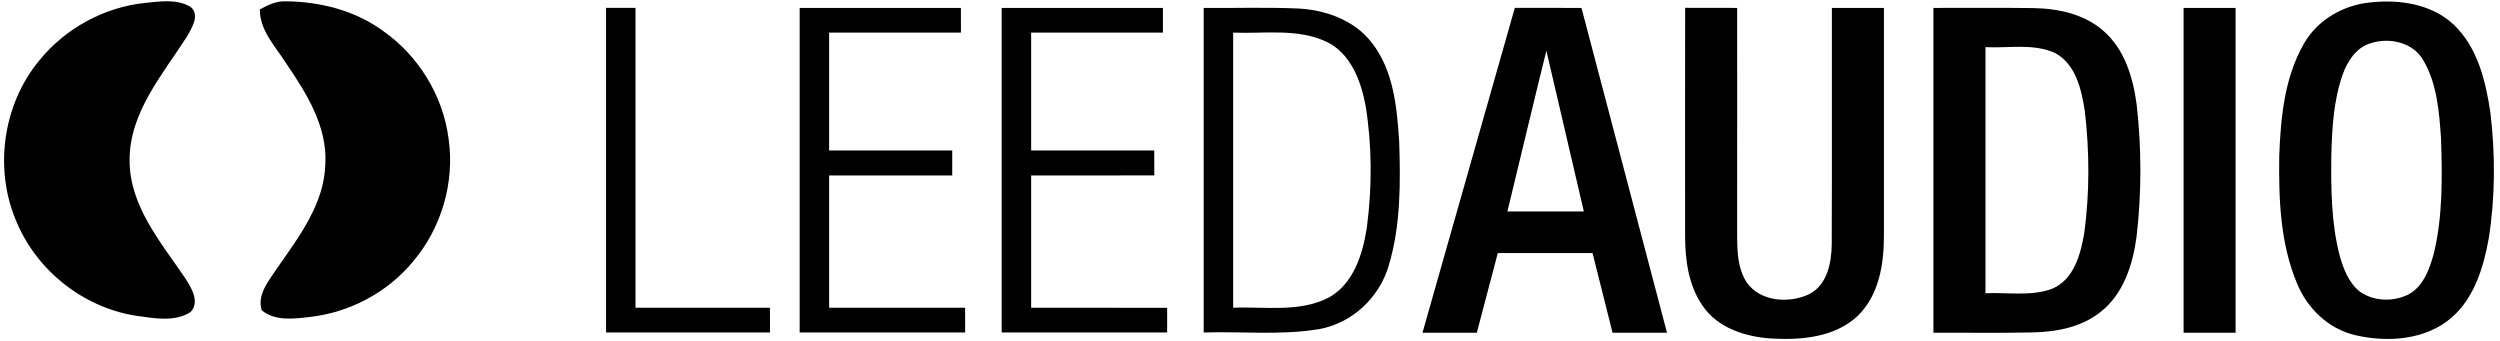
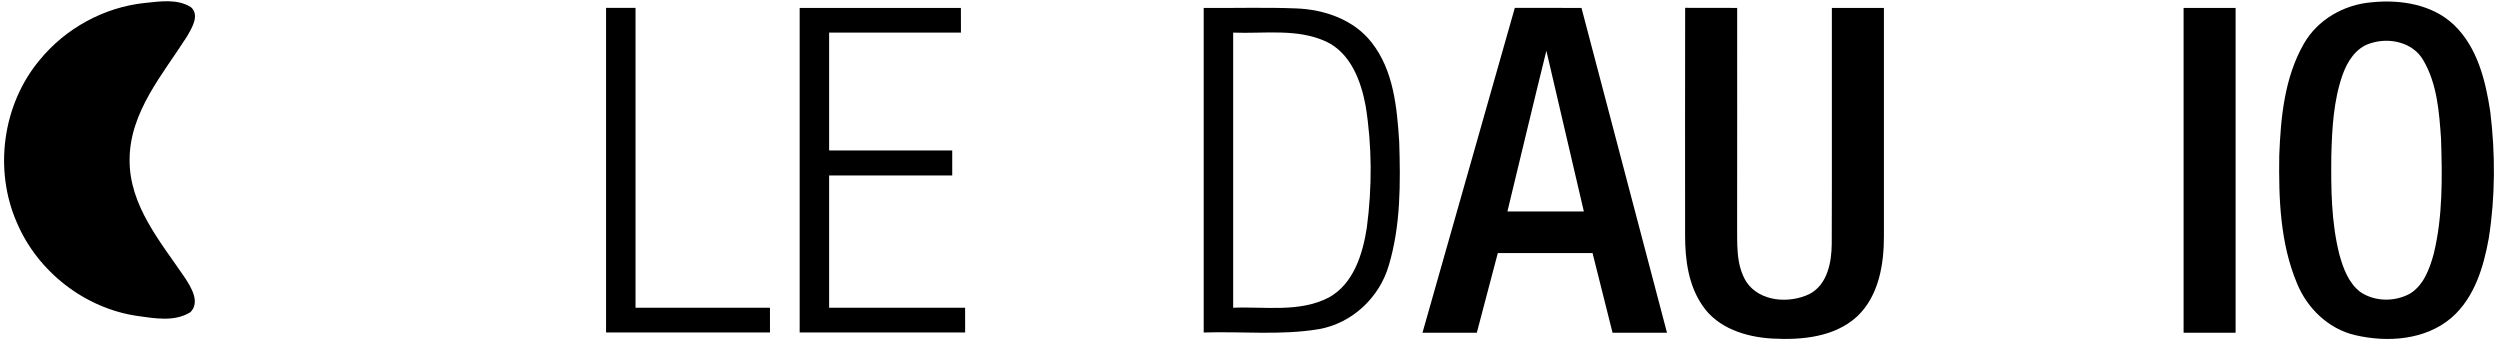
<svg xmlns="http://www.w3.org/2000/svg" width="220px" height="30px" viewBox="0 0 220 30" version="1.1">
  <title>LeedBlack</title>
  <desc>Created with Sketch.</desc>
  <defs />
  <g id="LeedBlack" stroke="none" stroke-width="1" fill="none" fill-rule="evenodd">
    <g id="Logo" fill="#000000" fill-rule="nonzero">
      <path d="M12.778,0.256 C14.111,0.122 15.611,-0.122 16.807,0.633 C17.589,1.337 16.885,2.452 16.478,3.174 C14.337,6.537 11.404,9.859 11.404,14.07 C11.381,18.1 14.144,21.3 16.281,24.456 C16.826,25.296 17.626,26.581 16.763,27.467 C15.374,28.341 13.641,28.019 12.111,27.807 C7.474,27.141 3.333,23.919 1.496,19.619 C-0.559,14.963 0.215,9.215 3.474,5.3 C5.763,2.489 9.167,0.626 12.778,0.256 Z" id="Shape" />
-       <path d="M22.867,0.83 C23.578,0.433 24.344,0.074 25.181,0.115 C28.159,0.148 31.196,0.911 33.637,2.67 C36.804,4.856 38.989,8.404 39.478,12.222 C40.026,16.044 38.852,20.059 36.359,23 C34.1,25.748 30.737,27.515 27.211,27.9 C25.822,28.063 24.174,28.267 23.026,27.296 C22.611,25.9 23.656,24.715 24.363,23.633 C26.289,20.867 28.541,17.948 28.63,14.426 C28.815,11.115 26.959,8.185 25.17,5.559 C24.237,4.078 22.856,2.696 22.867,0.83 Z" id="Shape" />
      <path d="M208.689,0.204 C211.226,-0.059 214.048,0.374 215.959,2.2 C218.019,4.181 218.733,7.104 219.144,9.833 C219.593,13.519 219.589,17.278 219.015,20.952 C218.559,23.496 217.756,26.193 215.744,27.948 C213.441,29.933 210.093,30.159 207.241,29.489 C204.9,28.941 203.019,27.119 202.13,24.919 C200.652,21.389 200.522,17.481 200.574,13.707 C200.7,10.352 201.03,6.837 202.73,3.867 C203.937,1.73 206.267,0.404 208.689,0.204 Z M208.622,3.804 C207.333,4.178 206.559,5.407 206.141,6.6 C205.348,8.874 205.219,11.307 205.156,13.696 C205.126,16.589 205.148,19.522 205.852,22.348 C206.185,23.57 206.652,24.874 207.689,25.681 C208.959,26.559 210.744,26.578 212.081,25.837 C213.289,25.093 213.8,23.663 214.163,22.359 C214.974,19.044 214.919,15.593 214.811,12.2 C214.648,9.848 214.467,7.356 213.237,5.281 C212.333,3.715 210.252,3.27 208.622,3.804 Z" id="Shape" />
      <path d="M53.333,0.693 C54.196,0.696 55.059,0.696 55.926,0.693 C55.93,9.489 55.922,18.285 55.926,27.081 C59.87,27.081 63.811,27.081 67.756,27.081 C67.752,27.807 67.752,28.533 67.759,29.259 C62.948,29.259 58.141,29.259 53.333,29.259 C53.333,19.737 53.333,10.215 53.333,0.693 Z" id="Shape" />
      <path d="M70.37,0.696 C75.1,0.693 79.83,0.693 84.559,0.696 C84.556,1.419 84.556,2.144 84.563,2.87 C80.696,2.874 76.83,2.87 72.963,2.87 C72.963,6.33 72.963,9.785 72.963,13.241 C76.574,13.241 80.185,13.241 83.796,13.241 C83.793,13.974 83.793,14.707 83.796,15.441 C80.185,15.441 76.574,15.441 72.963,15.441 C72.963,19.322 72.963,23.2 72.963,27.081 C76.952,27.085 80.941,27.081 84.93,27.081 C84.926,27.807 84.93,28.533 84.933,29.259 C80.078,29.263 75.226,29.259 70.37,29.259 C70.37,19.737 70.37,10.215 70.37,0.696 Z" id="Shape" />
-       <path d="M88.148,0.696 C92.878,0.693 97.607,0.693 102.337,0.696 C102.333,1.422 102.333,2.144 102.337,2.87 C98.474,2.87 94.607,2.87 90.741,2.87 C90.741,6.33 90.741,9.785 90.741,13.241 C94.352,13.241 97.963,13.241 101.574,13.241 C101.57,13.974 101.57,14.704 101.578,15.437 C97.963,15.444 94.352,15.441 90.741,15.441 C90.741,19.322 90.741,23.2 90.741,27.081 C94.73,27.085 98.719,27.078 102.711,27.085 C102.704,27.807 102.704,28.533 102.711,29.259 C97.856,29.259 93.004,29.259 88.148,29.259 C88.148,19.737 88.148,10.215 88.148,0.696 Z" id="Shape" />
      <path d="M105.926,0.696 C108.644,0.722 111.363,0.633 114.078,0.741 C116.556,0.837 119.144,1.726 120.707,3.744 C122.641,6.2 122.933,9.459 123.13,12.463 C123.244,16.1 123.27,19.833 122.215,23.348 C121.4,26.185 118.974,28.459 116.048,28.967 C112.707,29.522 109.296,29.152 105.926,29.259 C105.926,19.737 105.926,10.215 105.926,0.696 Z M108.519,2.87 C108.519,10.941 108.519,19.011 108.519,27.081 C111.322,26.963 114.341,27.522 116.937,26.181 C119.126,24.967 119.919,22.356 120.281,20.037 C120.748,16.481 120.748,12.844 120.174,9.304 C119.763,7.107 118.856,4.67 116.696,3.656 C114.137,2.478 111.241,2.981 108.519,2.87 Z" id="Shape" />
      <path d="M125.178,29.281 C127.885,19.752 130.589,10.222 133.304,0.693 C135.259,0.693 137.215,0.693 139.17,0.696 C141.678,10.226 144.193,19.752 146.696,29.281 C145.1,29.285 143.5,29.281 141.904,29.281 C141.319,26.944 140.73,24.607 140.144,22.27 C137.363,22.267 134.585,22.267 131.807,22.27 C131.189,24.604 130.581,26.944 129.959,29.281 C128.367,29.281 126.77,29.285 125.178,29.281 Z M132.652,18.607 C134.893,18.611 137.137,18.611 139.378,18.607 C138.281,13.893 137.185,9.178 136.081,4.467 C134.915,9.174 133.796,13.896 132.652,18.607 Z" id="Shape" />
      <path d="M148.293,0.689 C149.819,0.693 151.344,0.696 152.87,0.696 C152.87,7.004 152.878,13.311 152.867,19.619 C152.893,21.363 152.719,23.274 153.689,24.819 C154.867,26.559 157.444,26.73 159.219,25.881 C160.811,25.059 161.178,23.1 161.193,21.467 C161.219,14.544 161.193,7.619 161.204,0.696 C162.73,0.693 164.259,0.693 165.785,0.696 C165.789,7.381 165.789,14.067 165.785,20.748 C165.793,23.263 165.337,26.044 163.426,27.848 C161.43,29.678 158.537,29.933 155.956,29.793 C153.648,29.663 151.144,28.885 149.804,26.87 C148.578,25.081 148.289,22.852 148.289,20.733 C148.289,14.052 148.278,7.37 148.293,0.689 Z" id="Shape" />
-       <path d="M170.141,0.696 C173.052,0.704 175.967,0.67 178.885,0.711 C181.074,0.744 183.389,1.215 185.078,2.7 C186.97,4.315 187.719,6.848 188.03,9.23 C188.463,13.067 188.463,16.959 188.022,20.796 C187.7,23.244 186.881,25.859 184.859,27.441 C183.193,28.789 180.996,29.204 178.904,29.252 C175.981,29.319 173.059,29.267 170.141,29.281 C170.137,19.752 170.137,10.226 170.141,0.696 Z M174.722,4.148 C174.722,11.367 174.722,18.585 174.722,25.807 C176.681,25.711 178.733,26.111 180.611,25.4 C182.522,24.581 183.107,22.344 183.419,20.478 C183.893,16.941 183.878,13.333 183.467,9.793 C183.174,7.907 182.689,5.678 180.874,4.681 C178.952,3.785 176.763,4.259 174.722,4.148 Z" id="Shape" />
      <path d="M192.156,0.696 C193.681,0.693 195.207,0.693 196.733,0.696 C196.737,10.226 196.737,19.752 196.733,29.281 C195.207,29.285 193.681,29.285 192.156,29.281 C192.152,19.752 192.152,10.226 192.156,0.696 Z" id="Shape" />
    </g>
  </g>
</svg>